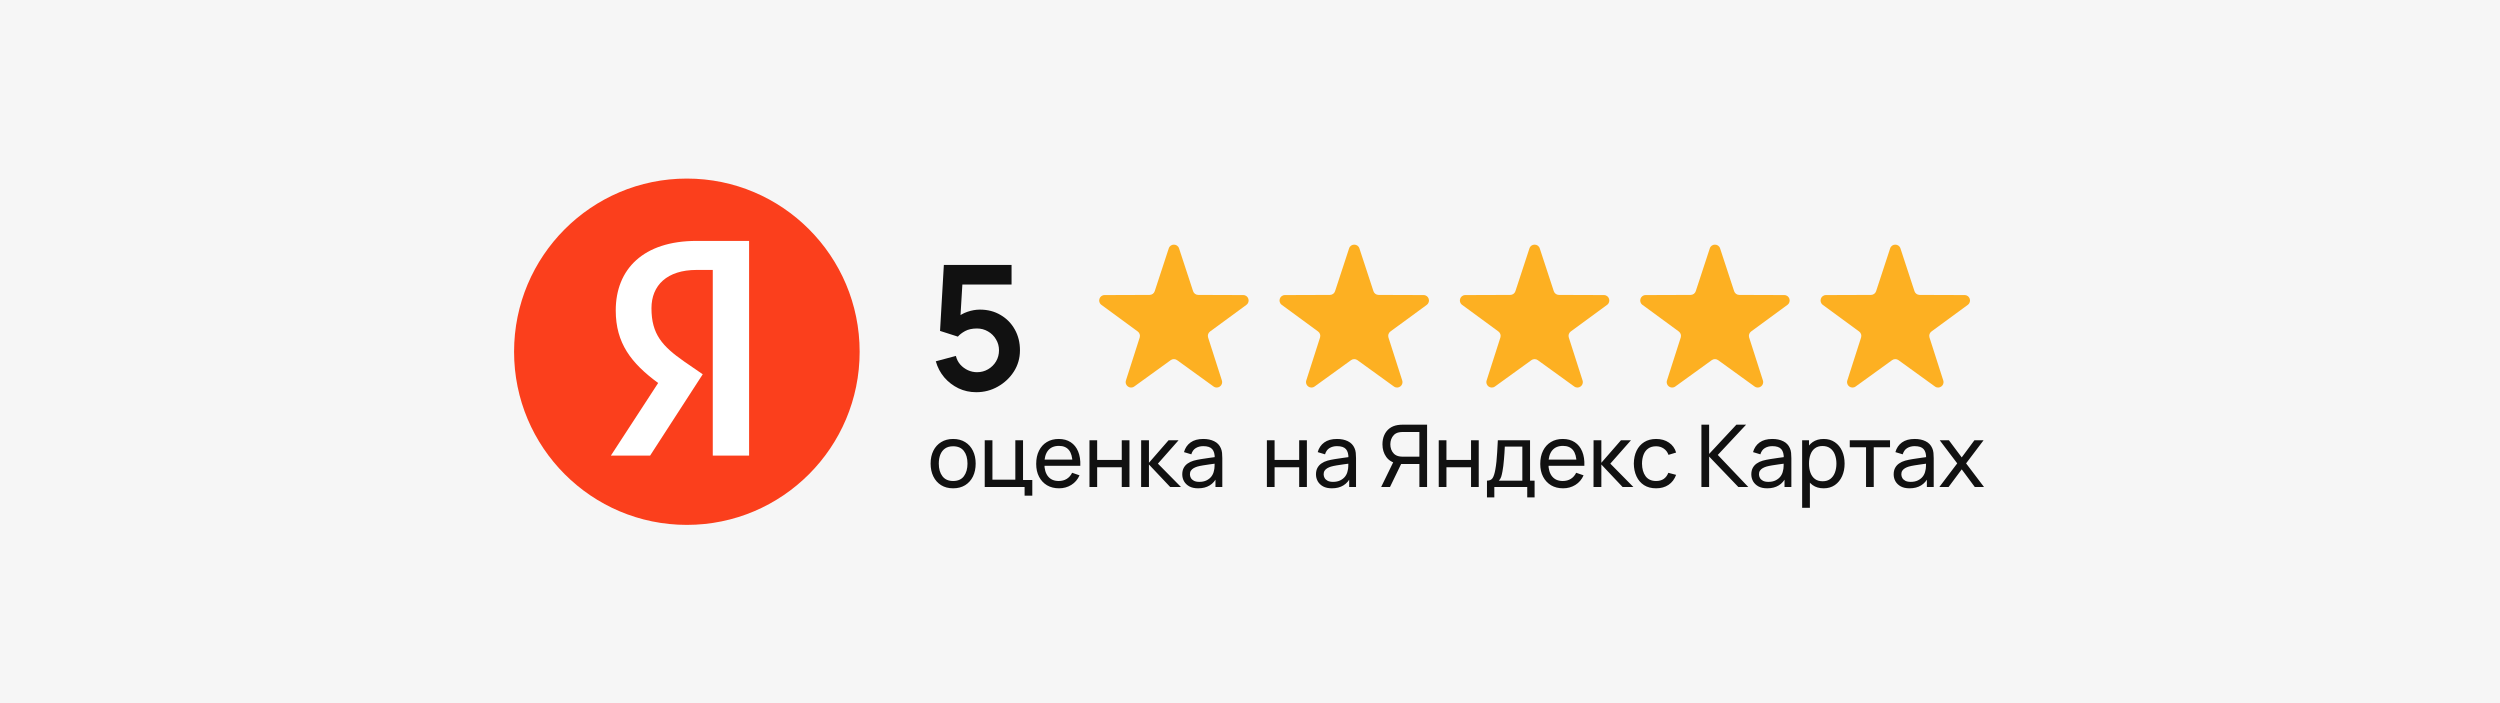
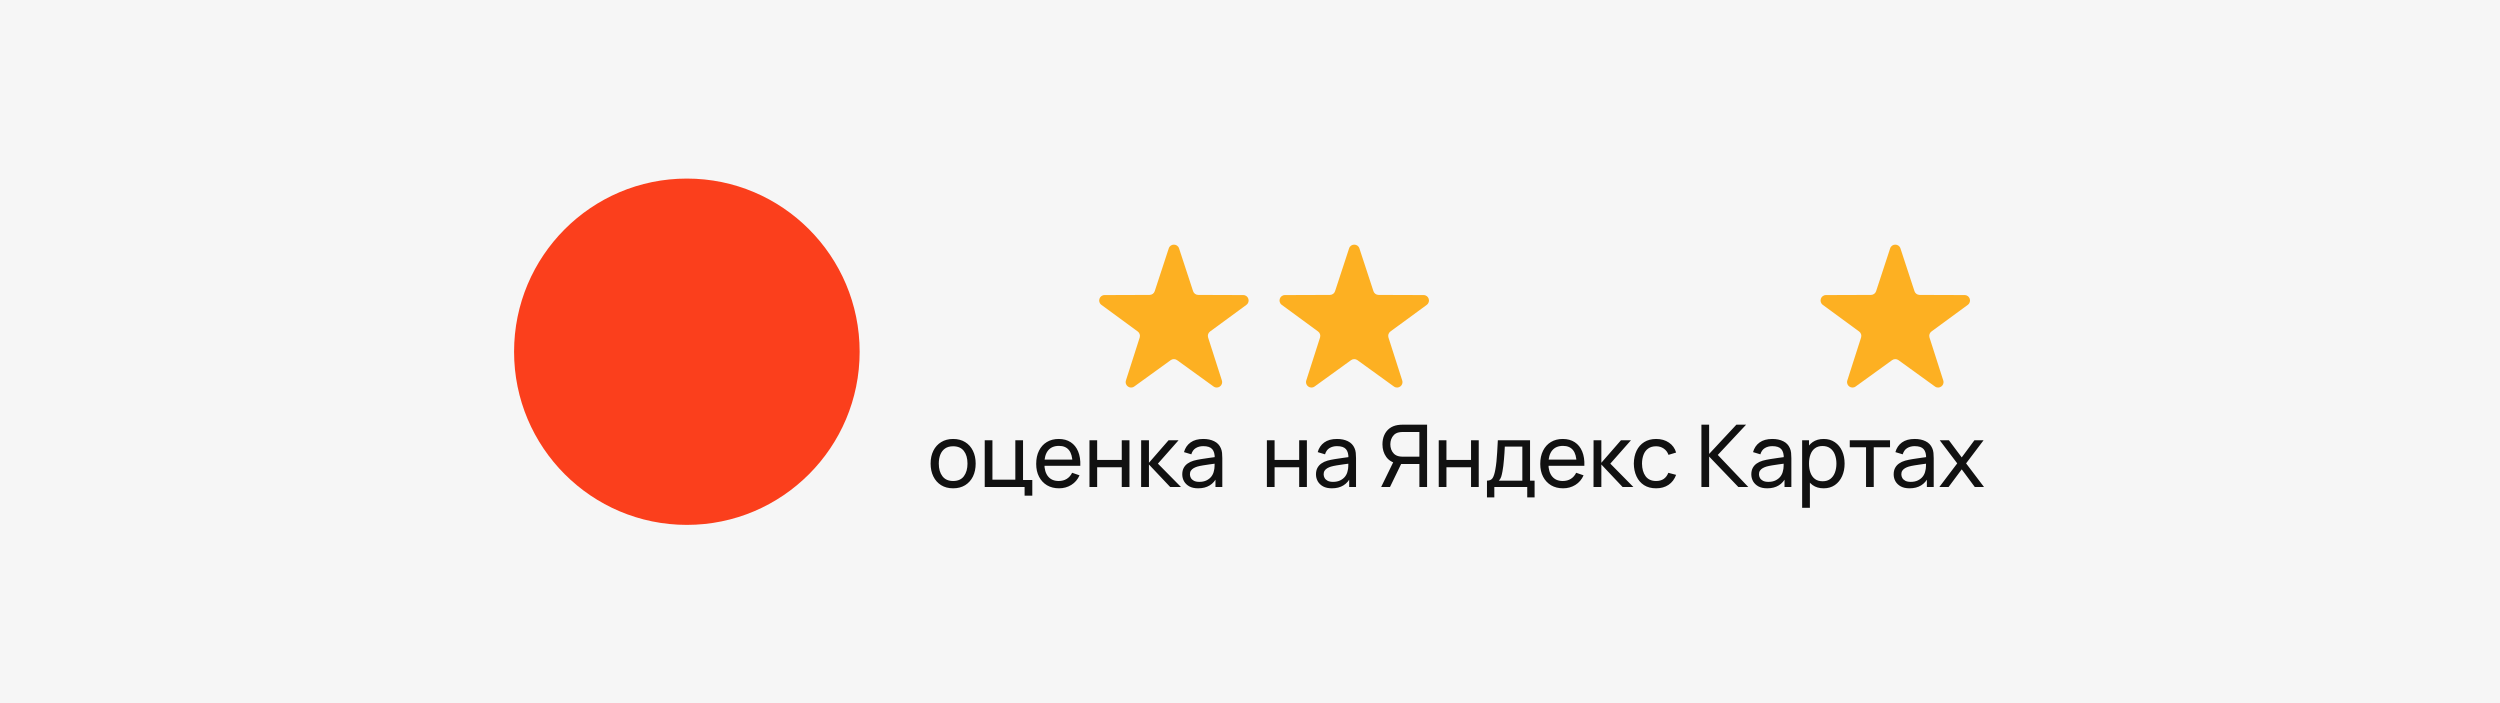
<svg xmlns="http://www.w3.org/2000/svg" width="462" height="130" viewBox="0 0 462 130" fill="none">
  <rect width="462" height="130" fill="#F6F6F6" />
  <path fill-rule="evenodd" clip-rule="evenodd" d="M158.862 65.001C158.862 82.672 144.564 97 126.93 97C109.297 97 95 82.672 95 65.001C95 47.328 109.297 33 126.93 33C144.564 33 158.862 47.328 158.862 65.001Z" fill="#FB3F1C" />
-   <path fill-rule="evenodd" clip-rule="evenodd" d="M131.721 84.2H138.431V44.52H128.707C118.924 44.52 113.79 49.708 113.79 57.369C113.785 63.41 116.644 67.119 121.629 70.779L112.887 84.2H120.136L129.865 69.165L126.477 66.835C122.392 63.983 120.391 61.767 120.391 56.96C120.391 52.734 123.265 49.884 128.732 49.884H131.721V84.2Z" fill="white" />
  <path d="M215.987 45.897C216.288 44.98 217.587 44.98 217.888 45.897L220.483 53.812C220.618 54.222 220.999 54.499 221.43 54.501L229.748 54.529C230.713 54.532 231.114 55.765 230.336 56.336L223.62 61.261C223.273 61.515 223.127 61.963 223.259 62.373L225.803 70.311C226.098 71.231 225.047 71.993 224.265 71.427L217.523 66.553C217.174 66.3 216.701 66.3 216.351 66.553L209.61 71.427C208.827 71.993 207.777 71.231 208.072 70.311L210.616 62.373C210.747 61.963 210.602 61.515 210.255 61.261L203.538 56.336C202.76 55.765 203.162 54.532 204.126 54.529L212.445 54.501C212.875 54.499 213.257 54.222 213.391 53.812L215.987 45.897Z" fill="#FDB022" />
-   <path d="M282.643 45.897C282.944 44.98 284.243 44.98 284.544 45.897L287.14 53.812C287.274 54.222 287.656 54.499 288.086 54.501L296.405 54.529C297.369 54.532 297.771 55.765 296.993 56.336L290.276 61.261C289.929 61.515 289.784 61.963 289.915 62.373L292.459 70.311C292.754 71.231 291.703 71.993 290.921 71.427L284.179 66.553C283.83 66.3 283.357 66.3 283.008 66.553L276.266 71.427C275.484 71.993 274.433 71.231 274.728 70.311L277.272 62.373C277.404 61.963 277.258 61.515 276.911 61.261L270.195 56.336C269.417 55.765 269.818 54.532 270.783 54.529L279.101 54.501C279.532 54.499 279.913 54.222 280.048 53.812L282.643 45.897Z" fill="#FDB022" />
  <path d="M249.315 45.897C249.616 44.98 250.915 44.98 251.216 45.897L253.812 53.812C253.946 54.222 254.327 54.499 254.758 54.501L263.077 54.529C264.041 54.532 264.443 55.765 263.665 56.336L256.948 61.261C256.601 61.515 256.456 61.963 256.587 62.373L259.131 70.311C259.426 71.231 258.375 71.993 257.593 71.427L250.851 66.553C250.502 66.3 250.029 66.3 249.68 66.553L242.938 71.427C242.156 71.993 241.105 71.231 241.4 70.311L243.944 62.373C244.075 61.963 243.93 61.515 243.583 61.261L236.866 56.336C236.088 55.765 236.49 54.532 237.454 54.529L245.773 54.501C246.204 54.499 246.585 54.222 246.719 53.812L249.315 45.897Z" fill="#FDB022" />
-   <path d="M315.972 45.897C316.273 44.98 317.571 44.98 317.872 45.897L320.468 53.812C320.602 54.222 320.984 54.499 321.415 54.501L329.733 54.529C330.698 54.532 331.099 55.765 330.321 56.336L323.604 61.261C323.257 61.515 323.112 61.963 323.243 62.373L325.787 70.311C326.082 71.231 325.032 71.993 324.249 71.427L317.508 66.553C317.158 66.3 316.686 66.3 316.336 66.553L309.594 71.427C308.812 71.993 307.761 71.231 308.056 70.311L310.6 62.373C310.732 61.963 310.586 61.515 310.239 61.261L303.523 56.336C302.745 55.765 303.146 54.532 304.111 54.529L312.429 54.501C312.86 54.499 313.241 54.222 313.376 53.812L315.972 45.897Z" fill="#FDB022" />
  <path d="M349.3 45.897C349.601 44.98 350.899 44.98 351.2 45.897L353.796 53.812C353.93 54.222 354.312 54.499 354.743 54.501L363.061 54.529C364.026 54.532 364.427 55.765 363.649 56.336L356.932 61.261C356.585 61.515 356.44 61.963 356.571 62.373L359.115 70.311C359.41 71.231 358.36 71.993 357.577 71.427L350.836 66.553C350.486 66.3 350.014 66.3 349.664 66.553L342.922 71.427C342.14 71.993 341.09 71.231 341.384 70.311L343.928 62.373C344.06 61.963 343.914 61.515 343.568 61.261L336.851 56.336C336.073 55.765 336.474 54.532 337.439 54.529L345.757 54.501C346.188 54.499 346.57 54.222 346.704 53.812L349.3 45.897Z" fill="#FDB022" />
-   <path d="M180.408 72.48C179.235 72.48 178.141 72.24 177.128 71.76C176.115 71.269 175.24 70.597 174.504 69.744C173.779 68.891 173.256 67.899 172.936 66.768L176.648 65.776C176.797 66.395 177.069 66.928 177.464 67.376C177.869 67.824 178.339 68.171 178.872 68.416C179.416 68.661 179.976 68.784 180.552 68.784C181.299 68.784 181.981 68.603 182.6 68.24C183.219 67.877 183.709 67.392 184.072 66.784C184.435 66.165 184.616 65.483 184.616 64.736C184.616 63.989 184.429 63.312 184.056 62.704C183.693 62.085 183.203 61.6 182.584 61.248C181.965 60.885 181.288 60.704 180.552 60.704C179.667 60.704 178.931 60.864 178.344 61.184C177.768 61.504 177.325 61.845 177.016 62.208L173.72 61.152L174.424 48.96H186.936V52.576H176.488L177.928 51.216L177.416 59.696L176.712 58.832C177.309 58.288 178.003 57.883 178.792 57.616C179.581 57.349 180.344 57.216 181.08 57.216C182.52 57.216 183.795 57.547 184.904 58.208C186.024 58.859 186.899 59.749 187.528 60.88C188.168 62.011 188.488 63.296 188.488 64.736C188.488 66.176 188.115 67.483 187.368 68.656C186.621 69.819 185.635 70.747 184.408 71.44C183.192 72.133 181.859 72.48 180.408 72.48Z" fill="#111111" />
  <path d="M176.136 90.24C175.277 90.24 174.536 90.045 173.912 89.656C173.293 89.267 172.816 88.728 172.48 88.04C172.144 87.352 171.976 86.563 171.976 85.672C171.976 84.765 172.147 83.971 172.488 83.288C172.829 82.605 173.312 82.075 173.936 81.696C174.56 81.312 175.293 81.12 176.136 81.12C177 81.12 177.744 81.315 178.368 81.704C178.992 82.088 179.469 82.624 179.8 83.312C180.136 83.995 180.304 84.781 180.304 85.672C180.304 86.573 180.136 87.368 179.8 88.056C179.464 88.739 178.984 89.275 178.36 89.664C177.736 90.048 176.995 90.24 176.136 90.24ZM176.136 88.888C177.032 88.888 177.699 88.589 178.136 87.992C178.573 87.395 178.792 86.621 178.792 85.672C178.792 84.696 178.571 83.92 178.128 83.344C177.685 82.763 177.021 82.472 176.136 82.472C175.533 82.472 175.037 82.608 174.648 82.88C174.259 83.152 173.968 83.528 173.776 84.008C173.584 84.488 173.488 85.043 173.488 85.672C173.488 86.643 173.712 87.421 174.16 88.008C174.608 88.595 175.267 88.888 176.136 88.888ZM189.345 91.6V90H181.977V81.36H183.401V88.648H187.633V81.36H189.057V88.704H190.769V91.6H189.345ZM195.712 90.24C194.864 90.24 194.122 90.053 193.488 89.68C192.858 89.301 192.368 88.776 192.016 88.104C191.664 87.427 191.488 86.637 191.488 85.736C191.488 84.792 191.661 83.976 192.008 83.288C192.354 82.595 192.837 82.061 193.456 81.688C194.08 81.309 194.81 81.12 195.648 81.12C196.517 81.12 197.256 81.32 197.864 81.72C198.477 82.12 198.936 82.691 199.24 83.432C199.549 84.173 199.682 85.056 199.64 86.08H198.2V85.568C198.184 84.507 197.968 83.715 197.552 83.192C197.136 82.664 196.517 82.4 195.696 82.4C194.816 82.4 194.146 82.683 193.688 83.248C193.229 83.813 193 84.624 193 85.68C193 86.699 193.229 87.488 193.688 88.048C194.146 88.608 194.8 88.888 195.648 88.888C196.218 88.888 196.714 88.757 197.136 88.496C197.557 88.235 197.888 87.859 198.128 87.368L199.496 87.84C199.16 88.603 198.653 89.195 197.976 89.616C197.304 90.032 196.549 90.24 195.712 90.24ZM192.52 86.08V84.936H198.904V86.08H192.52ZM201.333 90V81.36H202.757V85H207.301V81.36H208.725V90H207.301V86.352H202.757V90H201.333ZM210.878 90L210.886 81.36H212.326V85.52L215.95 81.36H217.798L213.982 85.68L218.246 90H216.254L212.326 85.84V90H210.878ZM221.418 90.24C220.773 90.24 220.232 90.123 219.794 89.888C219.362 89.648 219.034 89.333 218.81 88.944C218.592 88.555 218.482 88.128 218.482 87.664C218.482 87.211 218.568 86.819 218.738 86.488C218.914 86.152 219.16 85.875 219.474 85.656C219.789 85.432 220.165 85.256 220.602 85.128C221.013 85.016 221.472 84.92 221.978 84.84C222.49 84.755 223.008 84.677 223.53 84.608C224.053 84.539 224.541 84.472 224.994 84.408L224.482 84.704C224.498 83.936 224.344 83.368 224.018 83C223.698 82.632 223.144 82.448 222.354 82.448C221.832 82.448 221.373 82.568 220.978 82.808C220.589 83.043 220.314 83.427 220.154 83.96L218.802 83.552C219.01 82.795 219.413 82.2 220.01 81.768C220.608 81.336 221.394 81.12 222.37 81.12C223.154 81.12 223.826 81.261 224.386 81.544C224.952 81.821 225.357 82.243 225.602 82.808C225.725 83.075 225.802 83.365 225.834 83.68C225.866 83.989 225.882 84.315 225.882 84.656V90H224.618V87.928L224.914 88.12C224.589 88.819 224.133 89.347 223.546 89.704C222.965 90.061 222.256 90.24 221.418 90.24ZM221.634 89.048C222.146 89.048 222.589 88.957 222.962 88.776C223.341 88.589 223.645 88.347 223.874 88.048C224.104 87.744 224.253 87.413 224.322 87.056C224.402 86.789 224.445 86.493 224.45 86.168C224.461 85.837 224.466 85.584 224.466 85.408L224.962 85.624C224.498 85.688 224.042 85.749 223.594 85.808C223.146 85.867 222.722 85.931 222.322 86C221.922 86.064 221.562 86.141 221.242 86.232C221.008 86.307 220.786 86.403 220.578 86.52C220.376 86.637 220.21 86.789 220.082 86.976C219.96 87.157 219.898 87.384 219.898 87.656C219.898 87.891 219.957 88.115 220.074 88.328C220.197 88.541 220.384 88.715 220.634 88.848C220.89 88.981 221.224 89.048 221.634 89.048ZM234.12 90V81.36H235.544V85H240.088V81.36H241.512V90H240.088V86.352H235.544V90H234.12ZM246.129 90.24C245.484 90.24 244.943 90.123 244.505 89.888C244.073 89.648 243.745 89.333 243.521 88.944C243.303 88.555 243.193 88.128 243.193 87.664C243.193 87.211 243.279 86.819 243.449 86.488C243.625 86.152 243.871 85.875 244.185 85.656C244.5 85.432 244.876 85.256 245.313 85.128C245.724 85.016 246.183 84.92 246.689 84.84C247.201 84.755 247.719 84.677 248.241 84.608C248.764 84.539 249.252 84.472 249.705 84.408L249.193 84.704C249.209 83.936 249.055 83.368 248.729 83C248.409 82.632 247.855 82.448 247.065 82.448C246.543 82.448 246.084 82.568 245.689 82.808C245.3 83.043 245.025 83.427 244.865 83.96L243.513 83.552C243.721 82.795 244.124 82.2 244.721 81.768C245.319 81.336 246.105 81.12 247.081 81.12C247.865 81.12 248.537 81.261 249.097 81.544C249.663 81.821 250.068 82.243 250.313 82.808C250.436 83.075 250.513 83.365 250.545 83.68C250.577 83.989 250.593 84.315 250.593 84.656V90H249.329V87.928L249.625 88.12C249.3 88.819 248.844 89.347 248.257 89.704C247.676 90.061 246.967 90.24 246.129 90.24ZM246.345 89.048C246.857 89.048 247.3 88.957 247.673 88.776C248.052 88.589 248.356 88.347 248.585 88.048C248.815 87.744 248.964 87.413 249.033 87.056C249.113 86.789 249.156 86.493 249.161 86.168C249.172 85.837 249.177 85.584 249.177 85.408L249.673 85.624C249.209 85.688 248.753 85.749 248.305 85.808C247.857 85.867 247.433 85.931 247.033 86C246.633 86.064 246.273 86.141 245.953 86.232C245.719 86.307 245.497 86.403 245.289 86.52C245.087 86.637 244.921 86.789 244.793 86.976C244.671 87.157 244.609 87.384 244.609 87.656C244.609 87.891 244.668 88.115 244.785 88.328C244.908 88.541 245.095 88.715 245.345 88.848C245.601 88.981 245.935 89.048 246.345 89.048ZM263.725 90H262.301V85.744H258.757L258.213 85.656C257.317 85.491 256.637 85.083 256.173 84.432C255.709 83.776 255.477 83.003 255.477 82.112C255.477 81.499 255.583 80.941 255.797 80.44C256.015 79.933 256.335 79.515 256.757 79.184C257.183 78.853 257.706 78.64 258.325 78.544C258.474 78.517 258.623 78.501 258.773 78.496C258.927 78.485 259.061 78.48 259.173 78.48H263.725V90ZM256.869 90H255.237L257.733 84.88L259.141 85.312L256.869 90ZM262.301 84.392V79.832H259.221C259.125 79.832 259.01 79.837 258.877 79.848C258.749 79.853 258.623 79.872 258.501 79.904C258.133 79.984 257.834 80.139 257.605 80.368C257.375 80.597 257.205 80.867 257.093 81.176C256.986 81.48 256.933 81.792 256.933 82.112C256.933 82.432 256.986 82.747 257.093 83.056C257.205 83.36 257.375 83.627 257.605 83.856C257.834 84.08 258.133 84.235 258.501 84.32C258.623 84.347 258.749 84.365 258.877 84.376C259.01 84.387 259.125 84.392 259.221 84.392H262.301ZM265.879 90V81.36H267.303V85H271.847V81.36H273.271V90H271.847V86.352H267.303V90H265.879ZM274.792 91.92V88.824C275.277 88.824 275.624 88.667 275.832 88.352C276.04 88.032 276.208 87.507 276.336 86.776C276.421 86.317 276.49 85.827 276.544 85.304C276.597 84.781 276.642 84.2 276.68 83.56C276.722 82.915 276.762 82.181 276.8 81.36H282.752V88.824H283.592V91.92H282.232V90H276.152V91.92H274.792ZM276.984 88.824H281.328V82.536H278.088C278.072 82.915 278.05 83.312 278.024 83.728C277.997 84.139 277.965 84.549 277.928 84.96C277.896 85.371 277.856 85.76 277.808 86.128C277.765 86.491 277.714 86.816 277.656 87.104C277.586 87.504 277.506 87.843 277.416 88.12C277.325 88.397 277.181 88.632 276.984 88.824ZM288.861 90.24C288.013 90.24 287.272 90.053 286.637 89.68C286.008 89.301 285.517 88.776 285.165 88.104C284.813 87.427 284.637 86.637 284.637 85.736C284.637 84.792 284.811 83.976 285.157 83.288C285.504 82.595 285.987 82.061 286.605 81.688C287.229 81.309 287.96 81.12 288.797 81.12C289.667 81.12 290.405 81.32 291.013 81.72C291.627 82.12 292.085 82.691 292.389 83.432C292.699 84.173 292.832 85.056 292.789 86.08H291.349V85.568C291.333 84.507 291.117 83.715 290.701 83.192C290.285 82.664 289.667 82.4 288.845 82.4C287.965 82.4 287.296 82.683 286.837 83.248C286.379 83.813 286.149 84.624 286.149 85.68C286.149 86.699 286.379 87.488 286.837 88.048C287.296 88.608 287.949 88.888 288.797 88.888C289.368 88.888 289.864 88.757 290.285 88.496C290.707 88.235 291.037 87.859 291.277 87.368L292.645 87.84C292.309 88.603 291.803 89.195 291.125 89.616C290.453 90.032 289.699 90.24 288.861 90.24ZM285.669 86.08V84.936H292.053V86.08H285.669ZM294.482 90L294.49 81.36H295.93V85.52L299.554 81.36H301.402L297.586 85.68L301.85 90H299.858L295.93 85.84V90H294.482ZM306.05 90.24C305.176 90.24 304.432 90.045 303.818 89.656C303.21 89.261 302.746 88.72 302.426 88.032C302.106 87.344 301.941 86.56 301.93 85.68C301.941 84.779 302.109 83.987 302.434 83.304C302.765 82.616 303.237 82.08 303.85 81.696C304.464 81.312 305.202 81.12 306.066 81.12C306.978 81.12 307.762 81.344 308.418 81.792C309.08 82.24 309.522 82.853 309.746 83.632L308.338 84.056C308.157 83.555 307.861 83.165 307.45 82.888C307.045 82.611 306.578 82.472 306.05 82.472C305.458 82.472 304.97 82.611 304.586 82.888C304.202 83.16 303.917 83.539 303.73 84.024C303.544 84.504 303.448 85.056 303.442 85.68C303.453 86.64 303.674 87.416 304.106 88.008C304.544 88.595 305.192 88.888 306.05 88.888C306.616 88.888 307.085 88.76 307.458 88.504C307.832 88.243 308.114 87.867 308.306 87.376L309.746 87.752C309.448 88.557 308.981 89.173 308.346 89.6C307.712 90.027 306.946 90.24 306.05 90.24ZM314.422 90V78.48H315.846V83.888L320.886 78.48H322.678L317.446 84.072L323.086 90H321.246L315.846 84.368V90H314.422ZM326.579 90.24C325.934 90.24 325.393 90.123 324.955 89.888C324.523 89.648 324.195 89.333 323.971 88.944C323.753 88.555 323.643 88.128 323.643 87.664C323.643 87.211 323.729 86.819 323.899 86.488C324.075 86.152 324.321 85.875 324.635 85.656C324.95 85.432 325.326 85.256 325.763 85.128C326.174 85.016 326.633 84.92 327.139 84.84C327.651 84.755 328.169 84.677 328.691 84.608C329.214 84.539 329.702 84.472 330.155 84.408L329.643 84.704C329.659 83.936 329.505 83.368 329.179 83C328.859 82.632 328.305 82.448 327.515 82.448C326.993 82.448 326.534 82.568 326.139 82.808C325.75 83.043 325.475 83.427 325.315 83.96L323.963 83.552C324.171 82.795 324.574 82.2 325.171 81.768C325.769 81.336 326.555 81.12 327.531 81.12C328.315 81.12 328.987 81.261 329.547 81.544C330.113 81.821 330.518 82.243 330.763 82.808C330.886 83.075 330.963 83.365 330.995 83.68C331.027 83.989 331.043 84.315 331.043 84.656V90H329.779V87.928L330.075 88.12C329.75 88.819 329.294 89.347 328.707 89.704C328.126 90.061 327.417 90.24 326.579 90.24ZM326.795 89.048C327.307 89.048 327.75 88.957 328.123 88.776C328.502 88.589 328.806 88.347 329.035 88.048C329.265 87.744 329.414 87.413 329.483 87.056C329.563 86.789 329.606 86.493 329.611 86.168C329.622 85.837 329.627 85.584 329.627 85.408L330.123 85.624C329.659 85.688 329.203 85.749 328.755 85.808C328.307 85.867 327.883 85.931 327.483 86C327.083 86.064 326.723 86.141 326.403 86.232C326.169 86.307 325.947 86.403 325.739 86.52C325.537 86.637 325.371 86.789 325.243 86.976C325.121 87.157 325.059 87.384 325.059 87.656C325.059 87.891 325.118 88.115 325.235 88.328C325.358 88.541 325.545 88.715 325.795 88.848C326.051 88.981 326.385 89.048 326.795 89.048ZM337.011 90.24C336.201 90.24 335.518 90.04 334.963 89.64C334.409 89.235 333.987 88.688 333.699 88C333.417 87.307 333.275 86.531 333.275 85.672C333.275 84.803 333.417 84.024 333.699 83.336C333.987 82.648 334.409 82.107 334.963 81.712C335.523 81.317 336.209 81.12 337.019 81.12C337.819 81.12 338.507 81.32 339.083 81.72C339.665 82.115 340.11 82.656 340.419 83.344C340.729 84.032 340.883 84.808 340.883 85.672C340.883 86.536 340.729 87.312 340.419 88C340.11 88.688 339.665 89.235 339.083 89.64C338.507 90.04 337.817 90.24 337.011 90.24ZM333.035 93.84V81.36H334.307V87.72H334.467V93.84H333.035ZM336.835 88.936C337.406 88.936 337.878 88.792 338.251 88.504C338.625 88.216 338.905 87.827 339.091 87.336C339.278 86.84 339.371 86.285 339.371 85.672C339.371 85.064 339.278 84.515 339.091 84.024C338.91 83.533 338.627 83.144 338.243 82.856C337.865 82.568 337.382 82.424 336.795 82.424C336.235 82.424 335.771 82.563 335.403 82.84C335.035 83.112 334.761 83.493 334.579 83.984C334.398 84.469 334.307 85.032 334.307 85.672C334.307 86.301 334.395 86.864 334.571 87.36C334.753 87.851 335.03 88.237 335.403 88.52C335.777 88.797 336.254 88.936 336.835 88.936ZM344.845 90V82.656H341.837V81.36H349.277V82.656H346.269V90H344.845ZM352.886 90.24C352.241 90.24 351.7 90.123 351.262 89.888C350.83 89.648 350.502 89.333 350.278 88.944C350.06 88.555 349.95 88.128 349.95 87.664C349.95 87.211 350.036 86.819 350.206 86.488C350.382 86.152 350.628 85.875 350.942 85.656C351.257 85.432 351.633 85.256 352.07 85.128C352.481 85.016 352.94 84.92 353.446 84.84C353.958 84.755 354.476 84.677 354.998 84.608C355.521 84.539 356.009 84.472 356.462 84.408L355.95 84.704C355.966 83.936 355.812 83.368 355.486 83C355.166 82.632 354.612 82.448 353.822 82.448C353.3 82.448 352.841 82.568 352.446 82.808C352.057 83.043 351.782 83.427 351.622 83.96L350.27 83.552C350.478 82.795 350.881 82.2 351.478 81.768C352.076 81.336 352.862 81.12 353.838 81.12C354.622 81.12 355.294 81.261 355.854 81.544C356.42 81.821 356.825 82.243 357.07 82.808C357.193 83.075 357.27 83.365 357.302 83.68C357.334 83.989 357.35 84.315 357.35 84.656V90H356.086V87.928L356.382 88.12C356.057 88.819 355.601 89.347 355.014 89.704C354.433 90.061 353.724 90.24 352.886 90.24ZM353.102 89.048C353.614 89.048 354.057 88.957 354.43 88.776C354.809 88.589 355.113 88.347 355.342 88.048C355.572 87.744 355.721 87.413 355.79 87.056C355.87 86.789 355.913 86.493 355.918 86.168C355.929 85.837 355.934 85.584 355.934 85.408L356.43 85.624C355.966 85.688 355.51 85.749 355.062 85.808C354.614 85.867 354.19 85.931 353.79 86C353.39 86.064 353.03 86.141 352.71 86.232C352.476 86.307 352.254 86.403 352.046 86.52C351.844 86.637 351.678 86.789 351.55 86.976C351.428 87.157 351.366 87.384 351.366 87.656C351.366 87.891 351.425 88.115 351.542 88.328C351.665 88.541 351.852 88.715 352.102 88.848C352.358 88.981 352.692 89.048 353.102 89.048ZM358.39 90L361.694 85.632L358.462 81.36H360.158L362.526 84.528L364.87 81.36H366.566L363.334 85.632L366.646 90H364.942L362.526 86.736L360.094 90H358.39Z" fill="#111111" />
</svg>